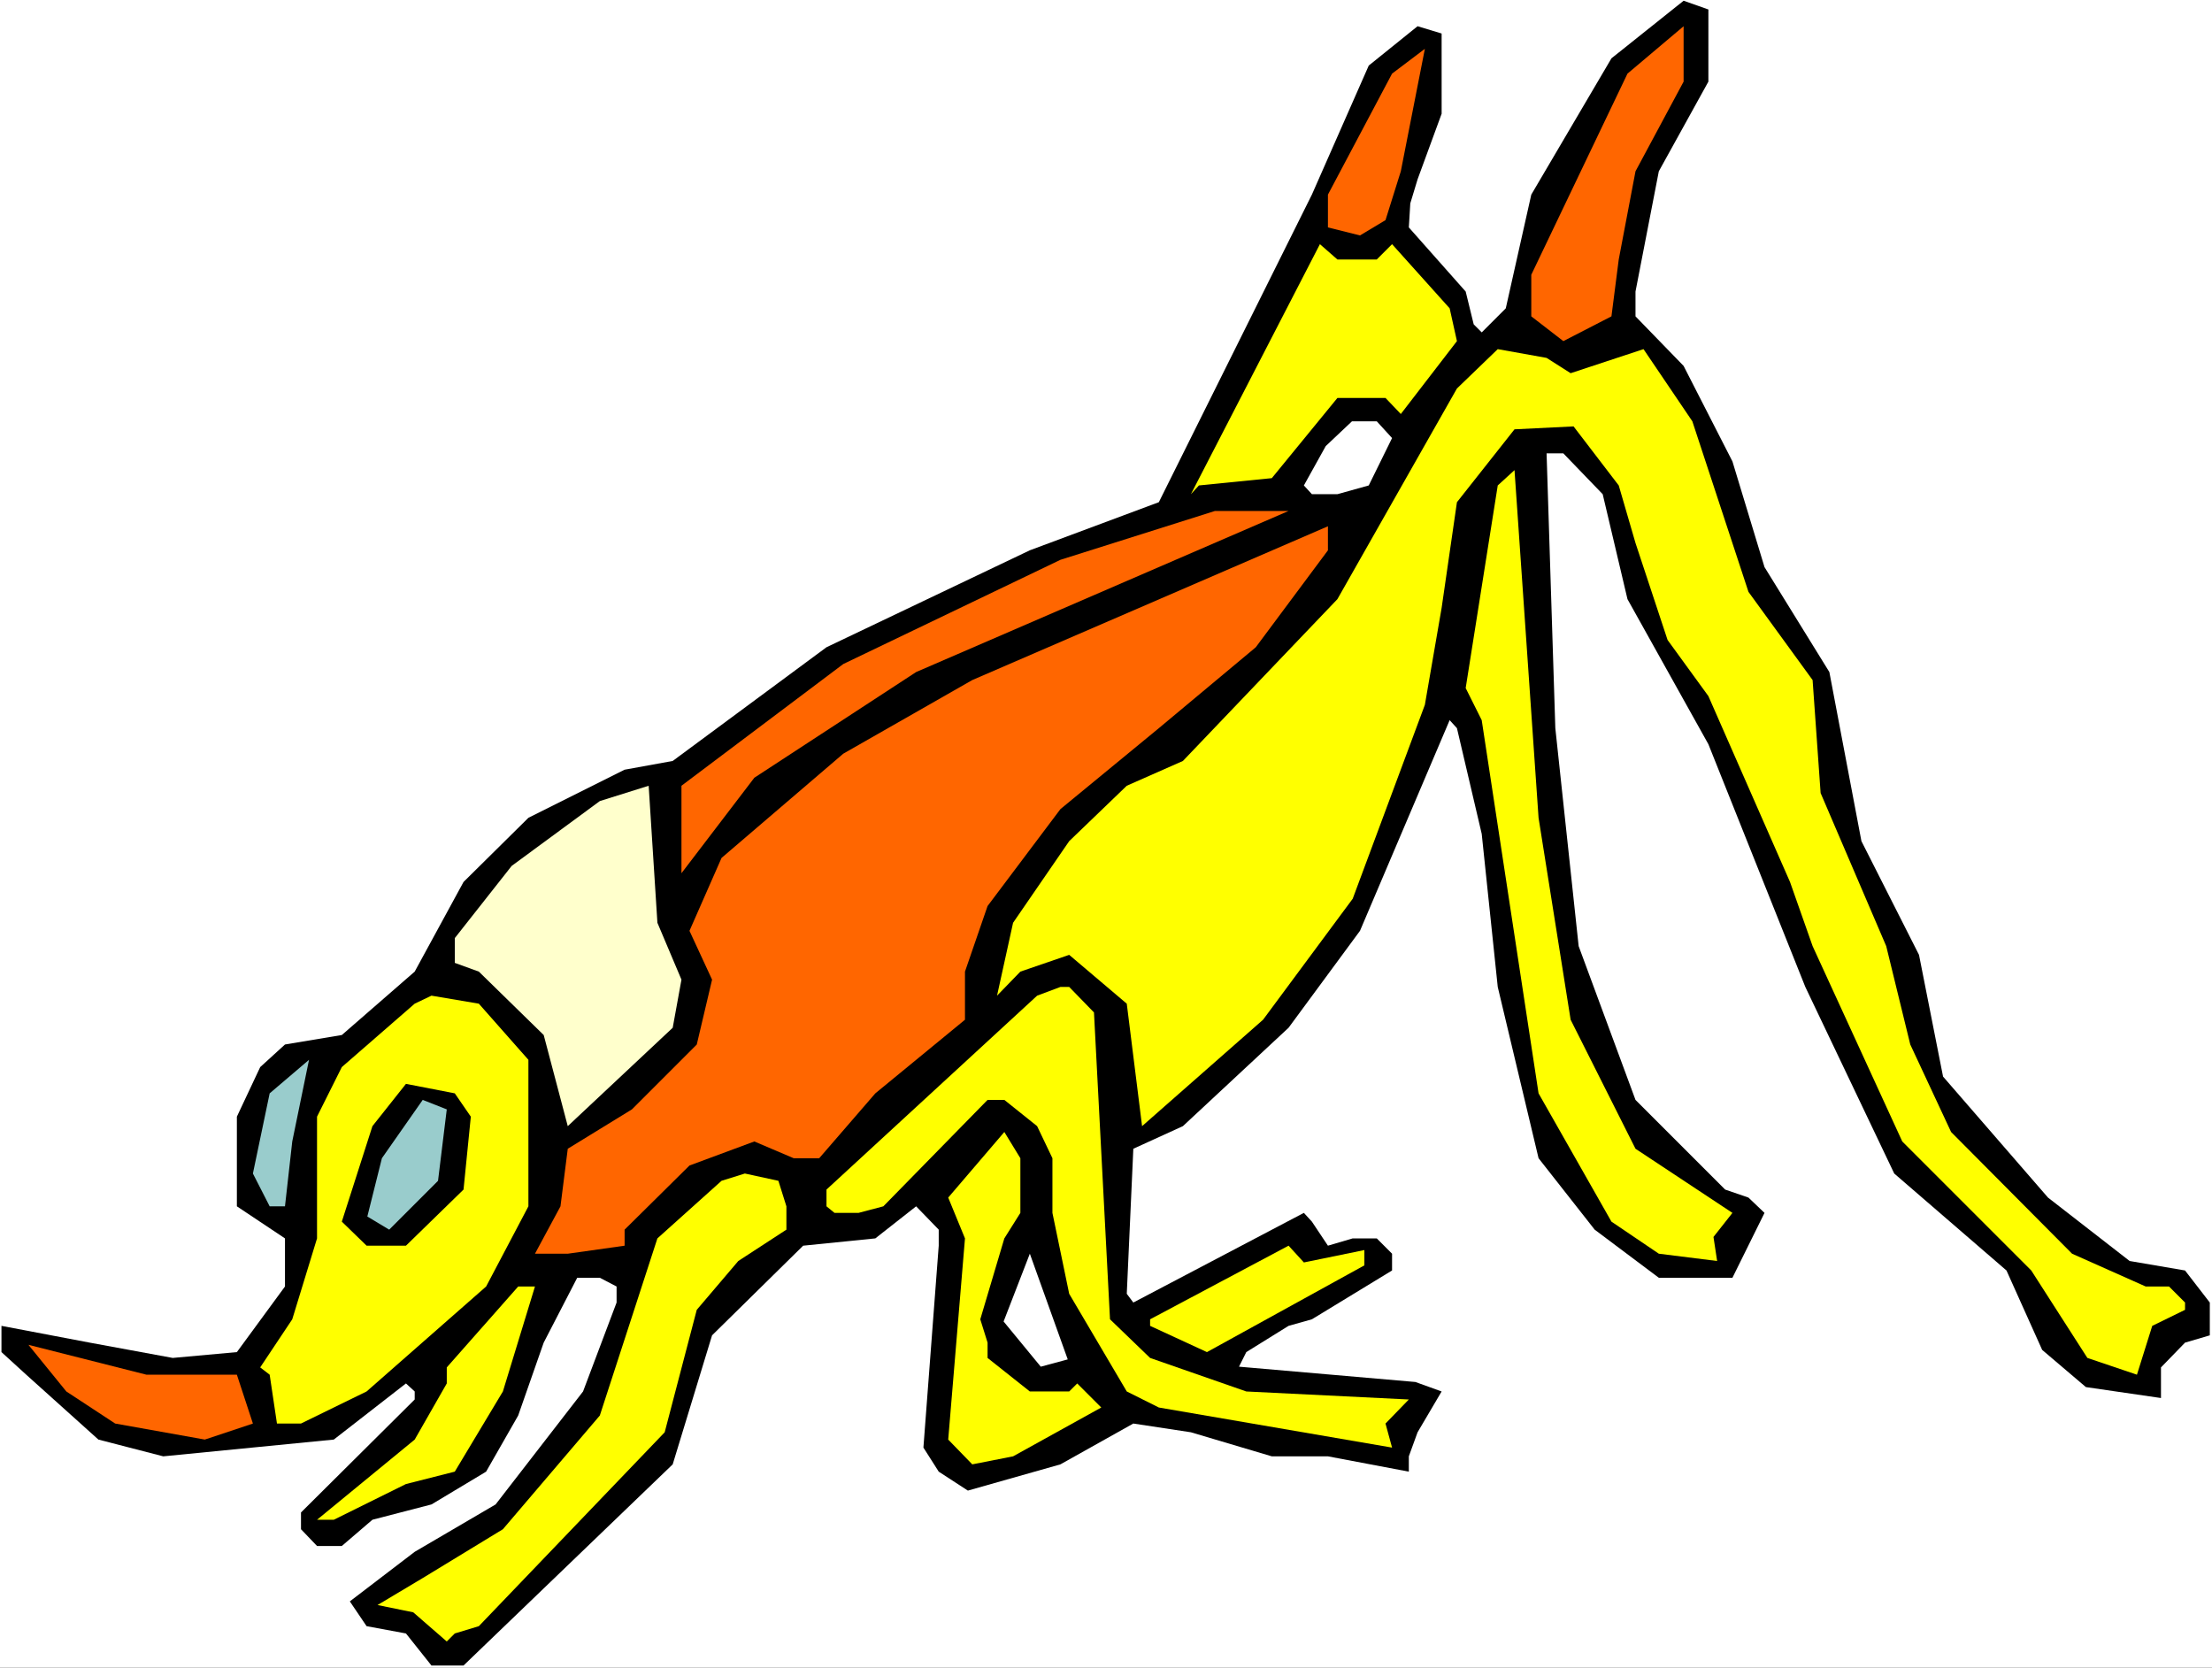
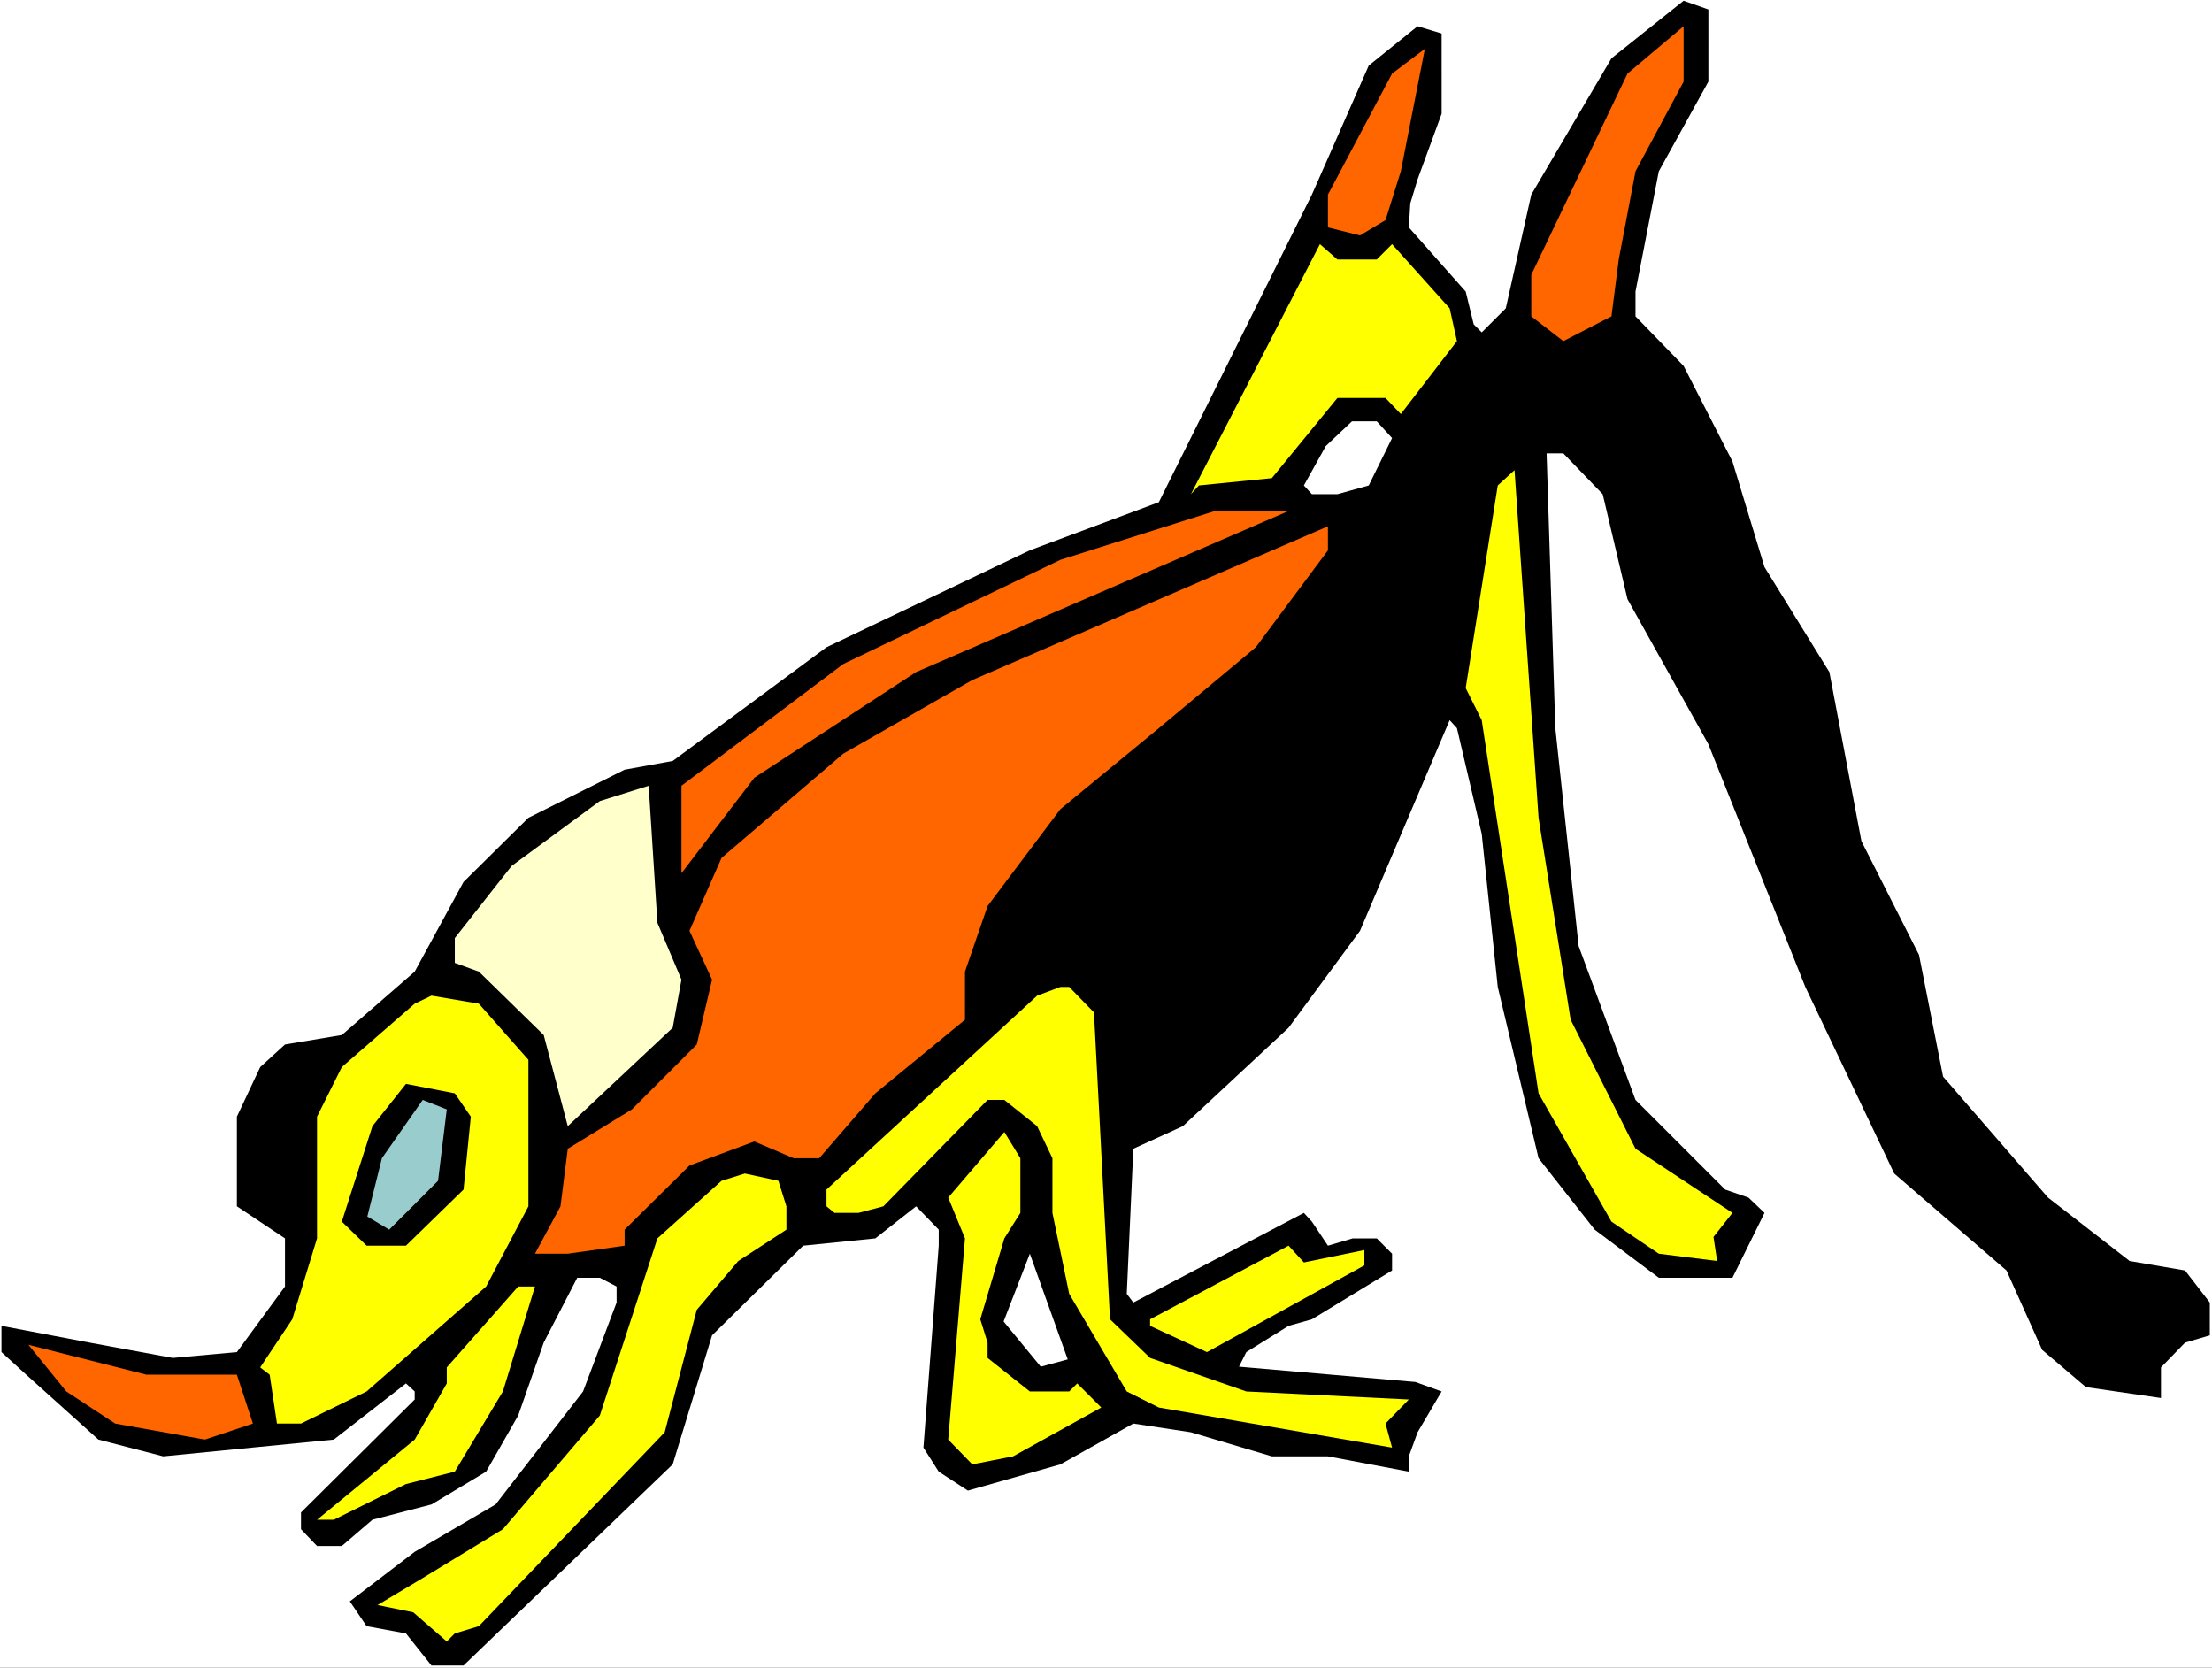
<svg xmlns="http://www.w3.org/2000/svg" xmlns:ns1="http://sodipodi.sourceforge.net/DTD/sodipodi-0.dtd" xmlns:ns2="http://www.inkscape.org/namespaces/inkscape" version="1.0" width="129.766mm" height="97.827mm" id="svg22" ns1:docname="Bug 023.wmf">
  <rect width="100%" height="100%" fill="#333333" stroke="none" />
  <ns1:namedview id="namedview22" pagecolor="#ffffff" bordercolor="#000000" borderopacity="0.25" ns2:showpageshadow="2" ns2:pageopacity="0.0" ns2:pagecheckerboard="0" ns2:deskcolor="#d1d1d1" ns2:document-units="mm" />
  <defs id="defs1">
    <pattern id="WMFhbasepattern" patternUnits="userSpaceOnUse" width="6" height="6" x="0" y="0" />
  </defs>
  <path style="fill:#ffffff;fill-opacity:1;fill-rule:evenodd;stroke:none" d="M 0,369.739 H 490.455 V 0 H 0 Z" id="path1" />
  <path style="fill:#000000;fill-opacity:1;fill-rule:evenodd;stroke:none" d="m 378.79,18.099 -10.989,19.877 -5.171,26.664 v 5.494 l 10.666,10.989 10.827,21.17 7.11,23.432 14.382,23.27 7.11,37.491 12.766,25.209 5.333,26.987 23.27,26.826 18.099,14.059 12.282,2.101 5.494,7.11 v 7.272 l -5.494,1.616 -5.333,5.494 v 6.787 l -16.645,-2.424 -9.696,-8.242 -7.918,-17.614 -24.886,-21.493 -19.715,-41.369 -21.493,-53.813 -17.938,-32.158 -5.494,-23.27 -8.726,-9.05 h -3.717 l 1.939,60.923 5.171,48.318 12.605,34.097 19.877,19.877 5.171,1.778 3.555,3.394 -7.11,14.382 h -16.322 l -14.221,-10.666 -12.443,-15.837 -9.05,-37.976 -3.555,-33.936 -5.494,-23.432 -1.616,-1.778 -19.877,46.702 -15.837,21.493 -23.432,21.816 -10.989,5.01 -1.454,32.158 1.454,1.939 37.814,-19.877 1.778,1.939 3.555,5.333 5.494,-1.616 h 5.333 l 3.394,3.394 v 3.717 l -17.776,10.827 -5.171,1.454 -9.373,5.818 -1.616,3.232 39.107,3.394 5.818,2.101 -5.333,9.05 -1.939,5.333 v 3.394 l -17.938,-3.394 h -12.443 l -17.938,-5.333 -12.766,-1.939 -16.16,9.05 -20.523,5.818 -6.464,-4.202 -3.394,-5.333 3.394,-44.763 v -3.555 l -5.01,-5.171 -9.05,7.11 -15.998,1.616 -20.2,19.877 -8.726,28.603 -46.379,44.601 h -7.11 l -5.656,-7.11 -8.726,-1.616 -3.717,-5.494 14.382,-10.989 17.938,-10.504 19.392,-25.048 7.434,-19.715 v -3.555 l -3.717,-1.939 h -5.01 l -7.434,14.382 -5.656,16.16 -7.11,12.443 -12.12,7.272 -13.09,3.394 -6.787,5.818 h -5.494 l -3.555,-3.717 v -3.717 l 25.21,-25.048 v -1.778 l -1.939,-1.778 -15.998,12.443 -37.814,3.717 -14.382,-3.717 -15.998,-14.382 -5.494,-5.01 v -5.818 l 19.554,3.717 18.422,3.394 14.221,-1.293 10.666,-14.544 v -10.666 l -10.666,-7.11 v -19.877 l 5.171,-10.989 5.494,-5.01 12.605,-2.101 16.16,-14.059 10.827,-19.877 14.382,-14.221 21.331,-10.666 10.666,-1.939 34.098,-25.21 45.086,-21.493 28.603,-10.666 33.936,-68.195 12.605,-28.603 10.827,-8.726 5.333,1.616 V 25.21 l -5.333,14.544 -1.616,5.333 -0.323,5.333 12.605,14.221 1.778,7.272 1.778,1.778 5.333,-5.333 5.656,-25.21 17.776,-30.219 15.998,-12.766 5.494,1.939 z" id="path2" />
  <path style="fill:#ff6600;fill-opacity:1;fill-rule:evenodd;stroke:none" d="m 362.63,37.976 -3.717,19.554 -1.616,12.605 -10.666,5.494 -7.11,-5.494 V 60.923 L 360.852,16.322 373.296,5.818 V 18.099 Z" id="path3" />
  <path style="fill:#ff6600;fill-opacity:1;fill-rule:evenodd;stroke:none" d="m 307.201,48.803 -5.656,3.394 -7.11,-1.778 v -7.272 l 14.221,-26.825 7.272,-5.494 -5.333,27.149 z" id="path4" />
  <path style="fill:#ffff00;fill-opacity:1;fill-rule:evenodd;stroke:none" d="m 305.262,57.529 3.394,-3.394 12.766,14.221 1.616,7.272 -12.443,16.16 -3.394,-3.555 h -10.666 l -14.544,17.776 -16.16,1.616 -1.778,1.939 28.603,-55.429 3.878,3.394 z" id="path5" />
-   <path style="fill:#ffff00;fill-opacity:1;fill-rule:evenodd;stroke:none" d="m 348.248,82.739 16.16,-5.333 10.827,15.998 12.443,37.814 14.221,19.554 1.778,25.048 14.544,33.936 5.333,21.816 9.05,19.392 26.826,26.987 16.322,7.272 h 5.171 l 3.555,3.555 v 1.616 l -7.272,3.555 -3.394,10.827 -10.989,-3.717 -12.443,-19.392 -28.603,-28.603 -19.877,-43.309 -5.01,-14.221 -18.099,-41.208 -9.05,-12.443 -7.11,-21.493 -3.717,-12.766 -10.019,-13.09 -13.09,0.646 -12.766,16.16 -3.394,23.432 -3.717,21.493 -15.998,42.985 -19.877,26.826 -26.826,23.594 -3.394,-27.149 -12.766,-10.827 -10.827,3.717 -5.171,5.333 3.555,-16.16 12.443,-18.099 12.766,-12.282 12.443,-5.494 34.259,-35.875 26.502,-46.702 9.05,-8.726 10.827,1.939 z" id="path6" />
  <path style="fill:#ffffff;fill-opacity:1;fill-rule:evenodd;stroke:none" d="m 308.656,97.121 -5.171,10.504 -6.949,1.939 h -5.656 l -1.778,-1.939 4.848,-8.726 5.818,-5.494 h 5.494 z" id="path7" />
  <path style="fill:#ffff00;fill-opacity:1;fill-rule:evenodd;stroke:none" d="m 348.248,226.078 14.382,28.603 21.493,14.221 -4.202,5.333 0.808,5.333 -12.928,-1.616 -10.504,-7.11 -16.16,-28.441 -12.605,-82.739 -3.555,-7.11 7.11,-44.925 3.717,-3.394 5.333,77.083 z" id="path8" />
-   <path style="fill:#ff6600;fill-opacity:1;fill-rule:evenodd;stroke:none" d="m 203.131,148.995 -35.875,23.432 -16.16,21.17 v -19.392 l 35.875,-26.987 48.157,-23.109 34.259,-10.827 h 16.322 z" id="path9" />
+   <path style="fill:#ff6600;fill-opacity:1;fill-rule:evenodd;stroke:none" d="m 203.131,148.995 -35.875,23.432 -16.16,21.17 v -19.392 l 35.875,-26.987 48.157,-23.109 34.259,-10.827 h 16.322 " id="path9" />
  <path style="fill:#ff6600;fill-opacity:1;fill-rule:evenodd;stroke:none" d="m 278.436,143.5 -21.493,17.938 -21.816,17.938 -16.16,21.493 -5.01,14.544 v 10.666 l -19.877,16.322 -12.443,14.382 h -5.656 l -8.726,-3.717 -14.382,5.333 -14.382,14.221 v 3.555 l -12.605,1.778 h -7.272 l 5.656,-10.504 1.616,-12.766 14.221,-8.726 14.382,-14.382 3.394,-14.382 -5.01,-10.827 7.11,-16.16 26.987,-23.109 28.603,-16.322 78.861,-34.097 v 5.333 z" id="path10" />
  <path style="fill:#ffffcc;fill-opacity:1;fill-rule:evenodd;stroke:none" d="m 151.096,217.19 -1.939,10.666 -23.27,21.816 -5.333,-20.2 -14.382,-14.059 -5.333,-1.939 v -5.494 l 12.605,-15.998 19.554,-14.382 10.827,-3.394 1.939,30.381 z" id="path11" />
  <path style="fill:#ffff00;fill-opacity:1;fill-rule:evenodd;stroke:none" d="m 242.561,224.462 3.555,68.033 8.888,8.565 21.331,7.434 36.037,1.778 -5.171,5.333 1.454,5.333 -51.712,-8.888 -7.11,-3.555 -12.766,-21.654 -3.717,-17.938 v -12.12 l -3.394,-7.11 -7.272,-5.818 h -3.717 l -23.109,23.594 -5.494,1.454 h -5.333 l -1.778,-1.454 v -3.717 l 46.702,-42.985 5.171,-1.939 h 1.939 z" id="path12" />
  <path style="fill:#ffff00;fill-opacity:1;fill-rule:evenodd;stroke:none" d="m 117.16,234.965 v 32.481 l -9.373,17.776 -26.502,23.27 -14.544,7.11 h -5.333 l -1.616,-10.827 -2.101,-1.616 7.11,-10.666 5.494,-17.938 v -26.987 l 5.494,-10.989 16.16,-14.059 3.717,-1.778 10.504,1.778 z" id="path13" />
-   <path style="fill:#99cccc;fill-opacity:1;fill-rule:evenodd;stroke:none" d="m 63.186,267.447 h -3.394 l -3.717,-7.272 3.717,-17.776 8.726,-7.434 -3.717,18.099 z" id="path14" />
  <path style="fill:#000000;fill-opacity:1;fill-rule:evenodd;stroke:none" d="m 104.393,247.57 -1.616,16.16 -12.766,12.443 h -8.726 l -5.494,-5.333 6.787,-21.17 7.434,-9.373 10.827,2.101 z" id="path15" />
  <path style="fill:#99cccc;fill-opacity:1;fill-rule:evenodd;stroke:none" d="m 97.121,261.791 -10.827,10.827 -4.848,-2.909 3.232,-12.928 9.05,-12.928 5.333,2.101 z" id="path16" />
  <path style="fill:#ffff00;fill-opacity:1;fill-rule:evenodd;stroke:none" d="m 226.24,268.901 -3.555,5.656 -5.333,17.938 1.616,5.171 v 3.394 l 9.373,7.434 h 8.726 l 1.778,-1.778 5.333,5.333 -19.554,10.827 -9.05,1.778 -5.333,-5.494 3.717,-44.601 -3.717,-9.05 12.443,-14.544 3.555,5.818 z" id="path17" />
  <path style="fill:#ffff00;fill-opacity:1;fill-rule:evenodd;stroke:none" d="m 174.366,267.447 v 5.171 l -10.666,6.949 -9.211,10.827 -7.11,27.149 -41.208,42.985 -5.333,1.616 -1.778,1.778 -7.434,-6.464 -7.918,-1.616 10.019,-5.979 17.776,-10.827 21.493,-25.21 12.766,-39.269 14.221,-12.766 5.171,-1.616 7.434,1.616 z" id="path18" />
  <path style="fill:#ffff00;fill-opacity:1;fill-rule:evenodd;stroke:none" d="m 302.515,277.143 v 3.394 l -34.906,19.23 -12.605,-5.818 v -1.454 l 30.704,-16.322 3.394,3.717 z" id="path19" />
  <path style="fill:#ffffff;fill-opacity:1;fill-rule:evenodd;stroke:none" d="m 230.765,302.999 -8.242,-10.019 5.818,-15.029 8.403,23.432 z" id="path20" />
  <path style="fill:#ffff00;fill-opacity:1;fill-rule:evenodd;stroke:none" d="m 111.504,308.493 -10.666,17.776 -10.827,2.747 -15.998,7.918 h -3.717 l 21.654,-17.776 7.11,-12.443 v -3.555 l 15.837,-17.938 h 3.717 z" id="path21" />
  <path style="fill:#ff6600;fill-opacity:1;fill-rule:evenodd;stroke:none" d="m 52.52,304.776 3.555,10.827 -10.666,3.555 -19.877,-3.555 -10.827,-7.11 -8.403,-10.342 26.179,6.626 z" id="path22" />
</svg>